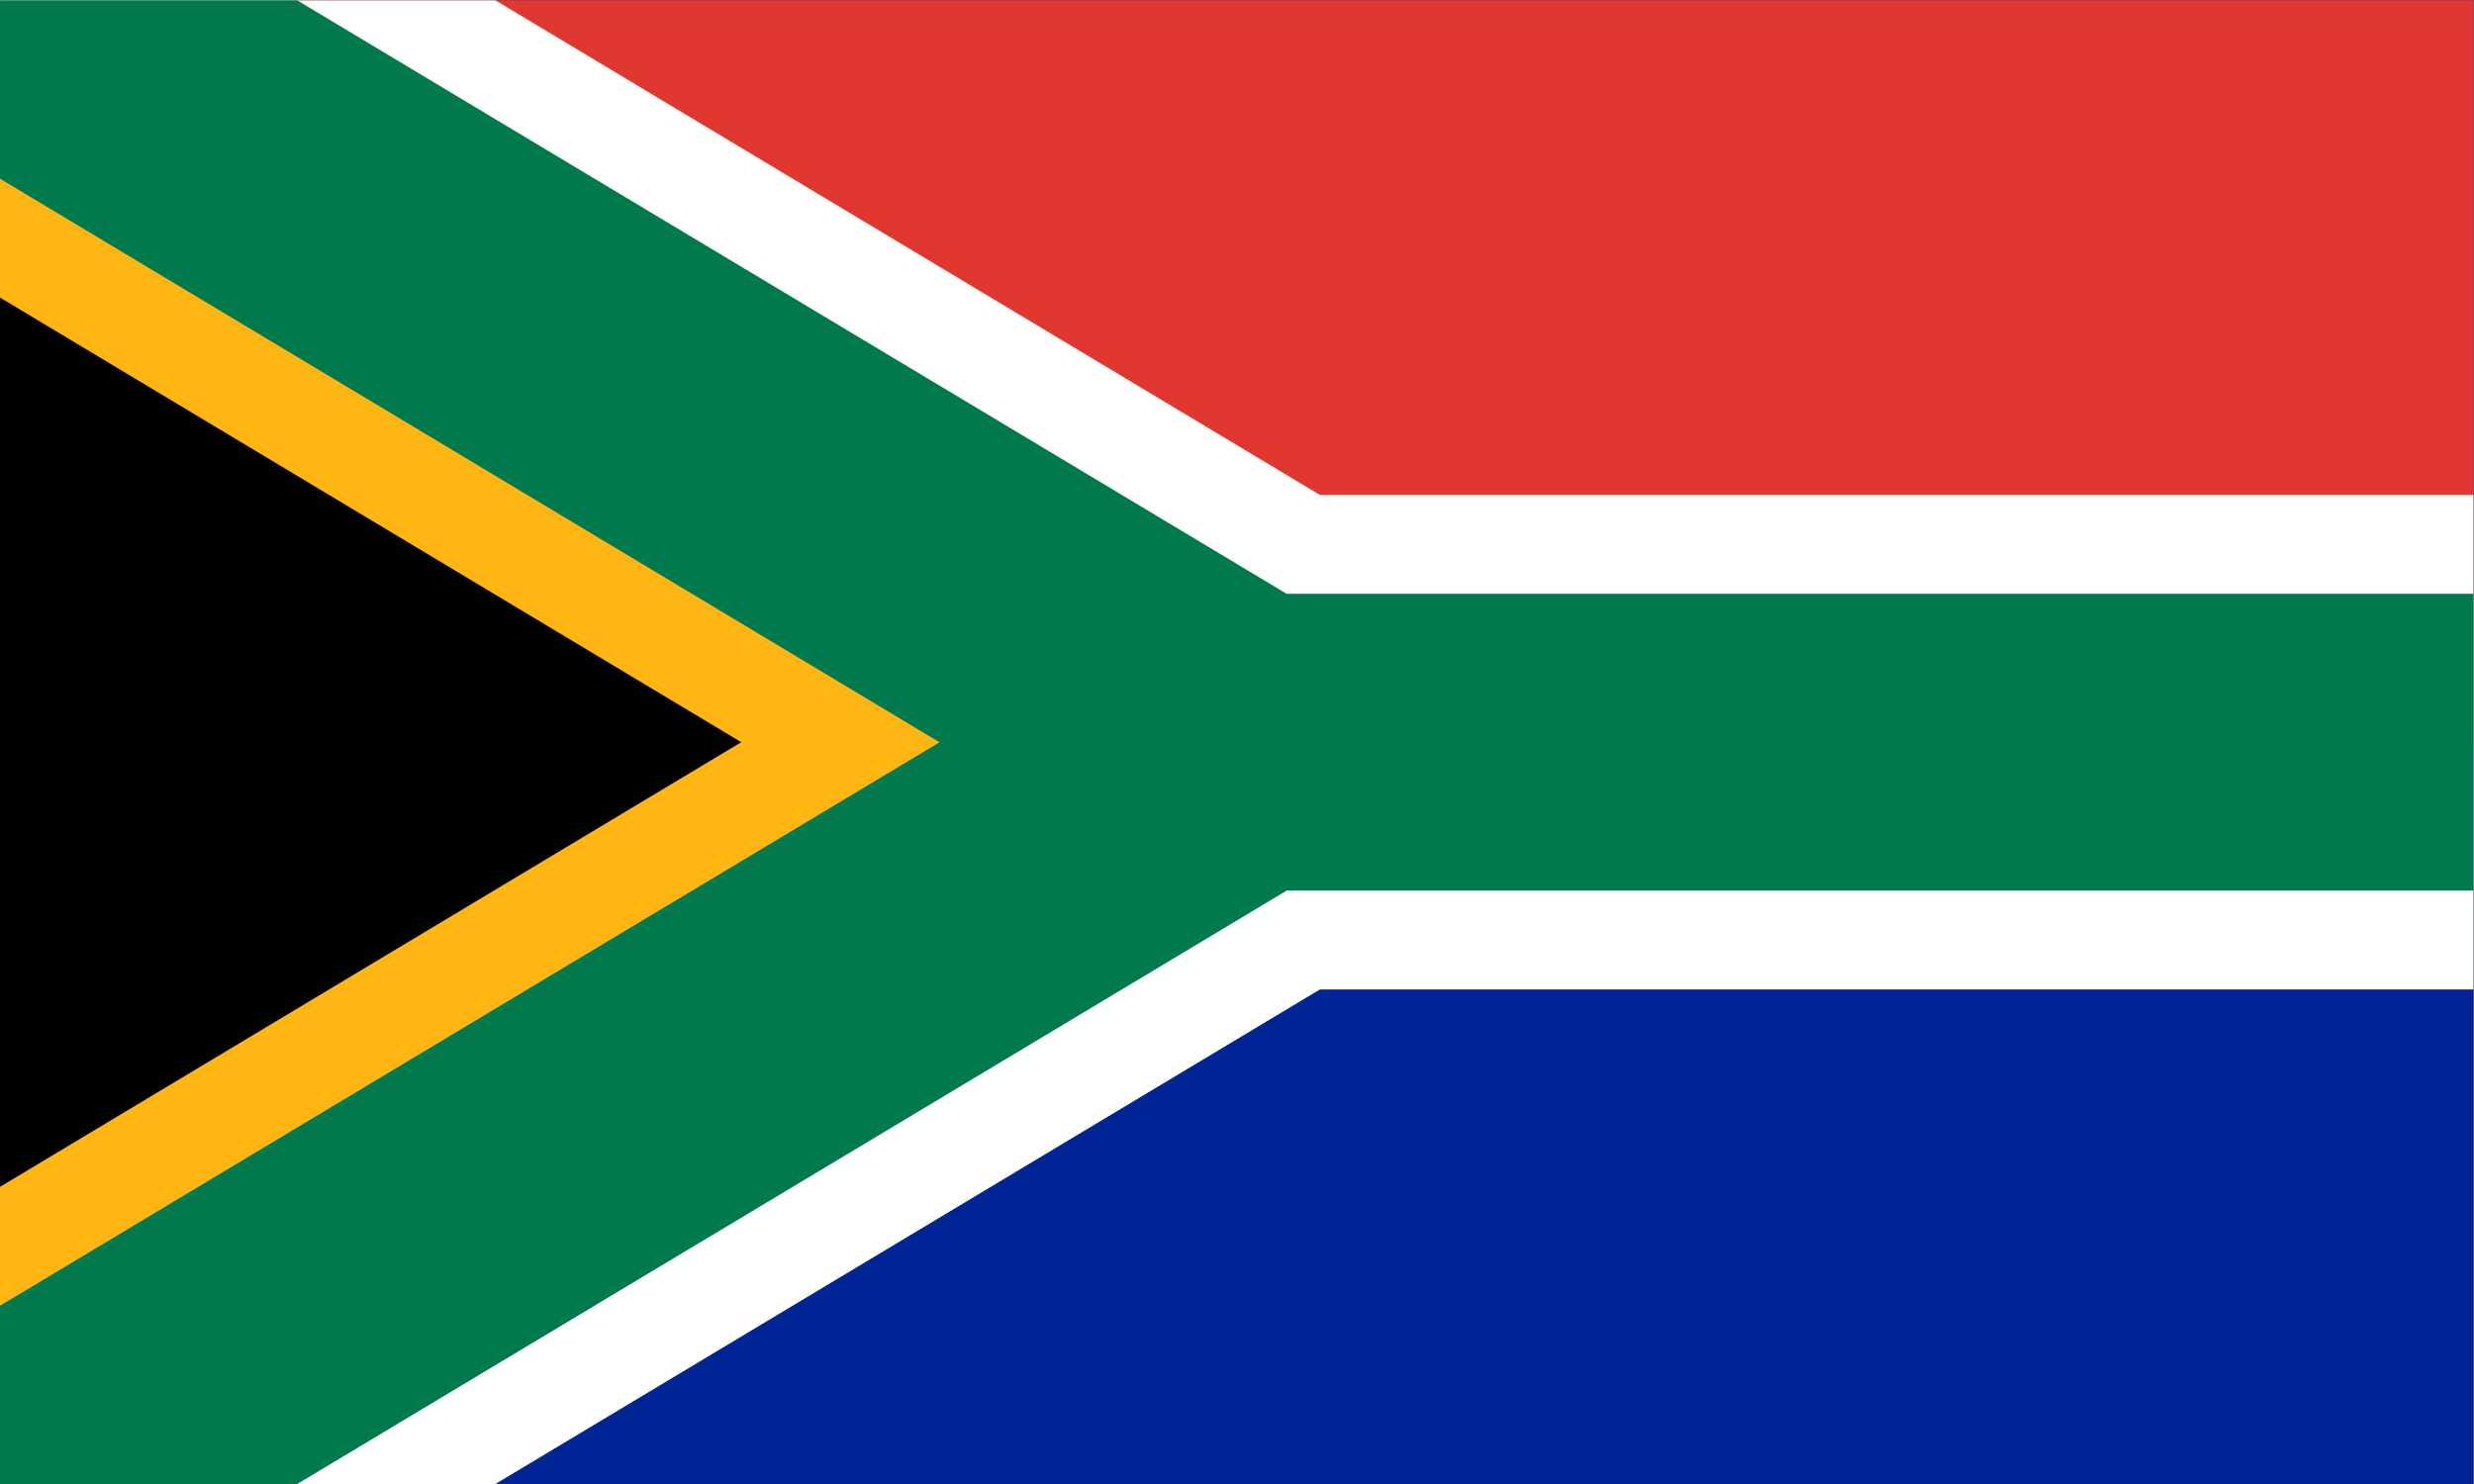
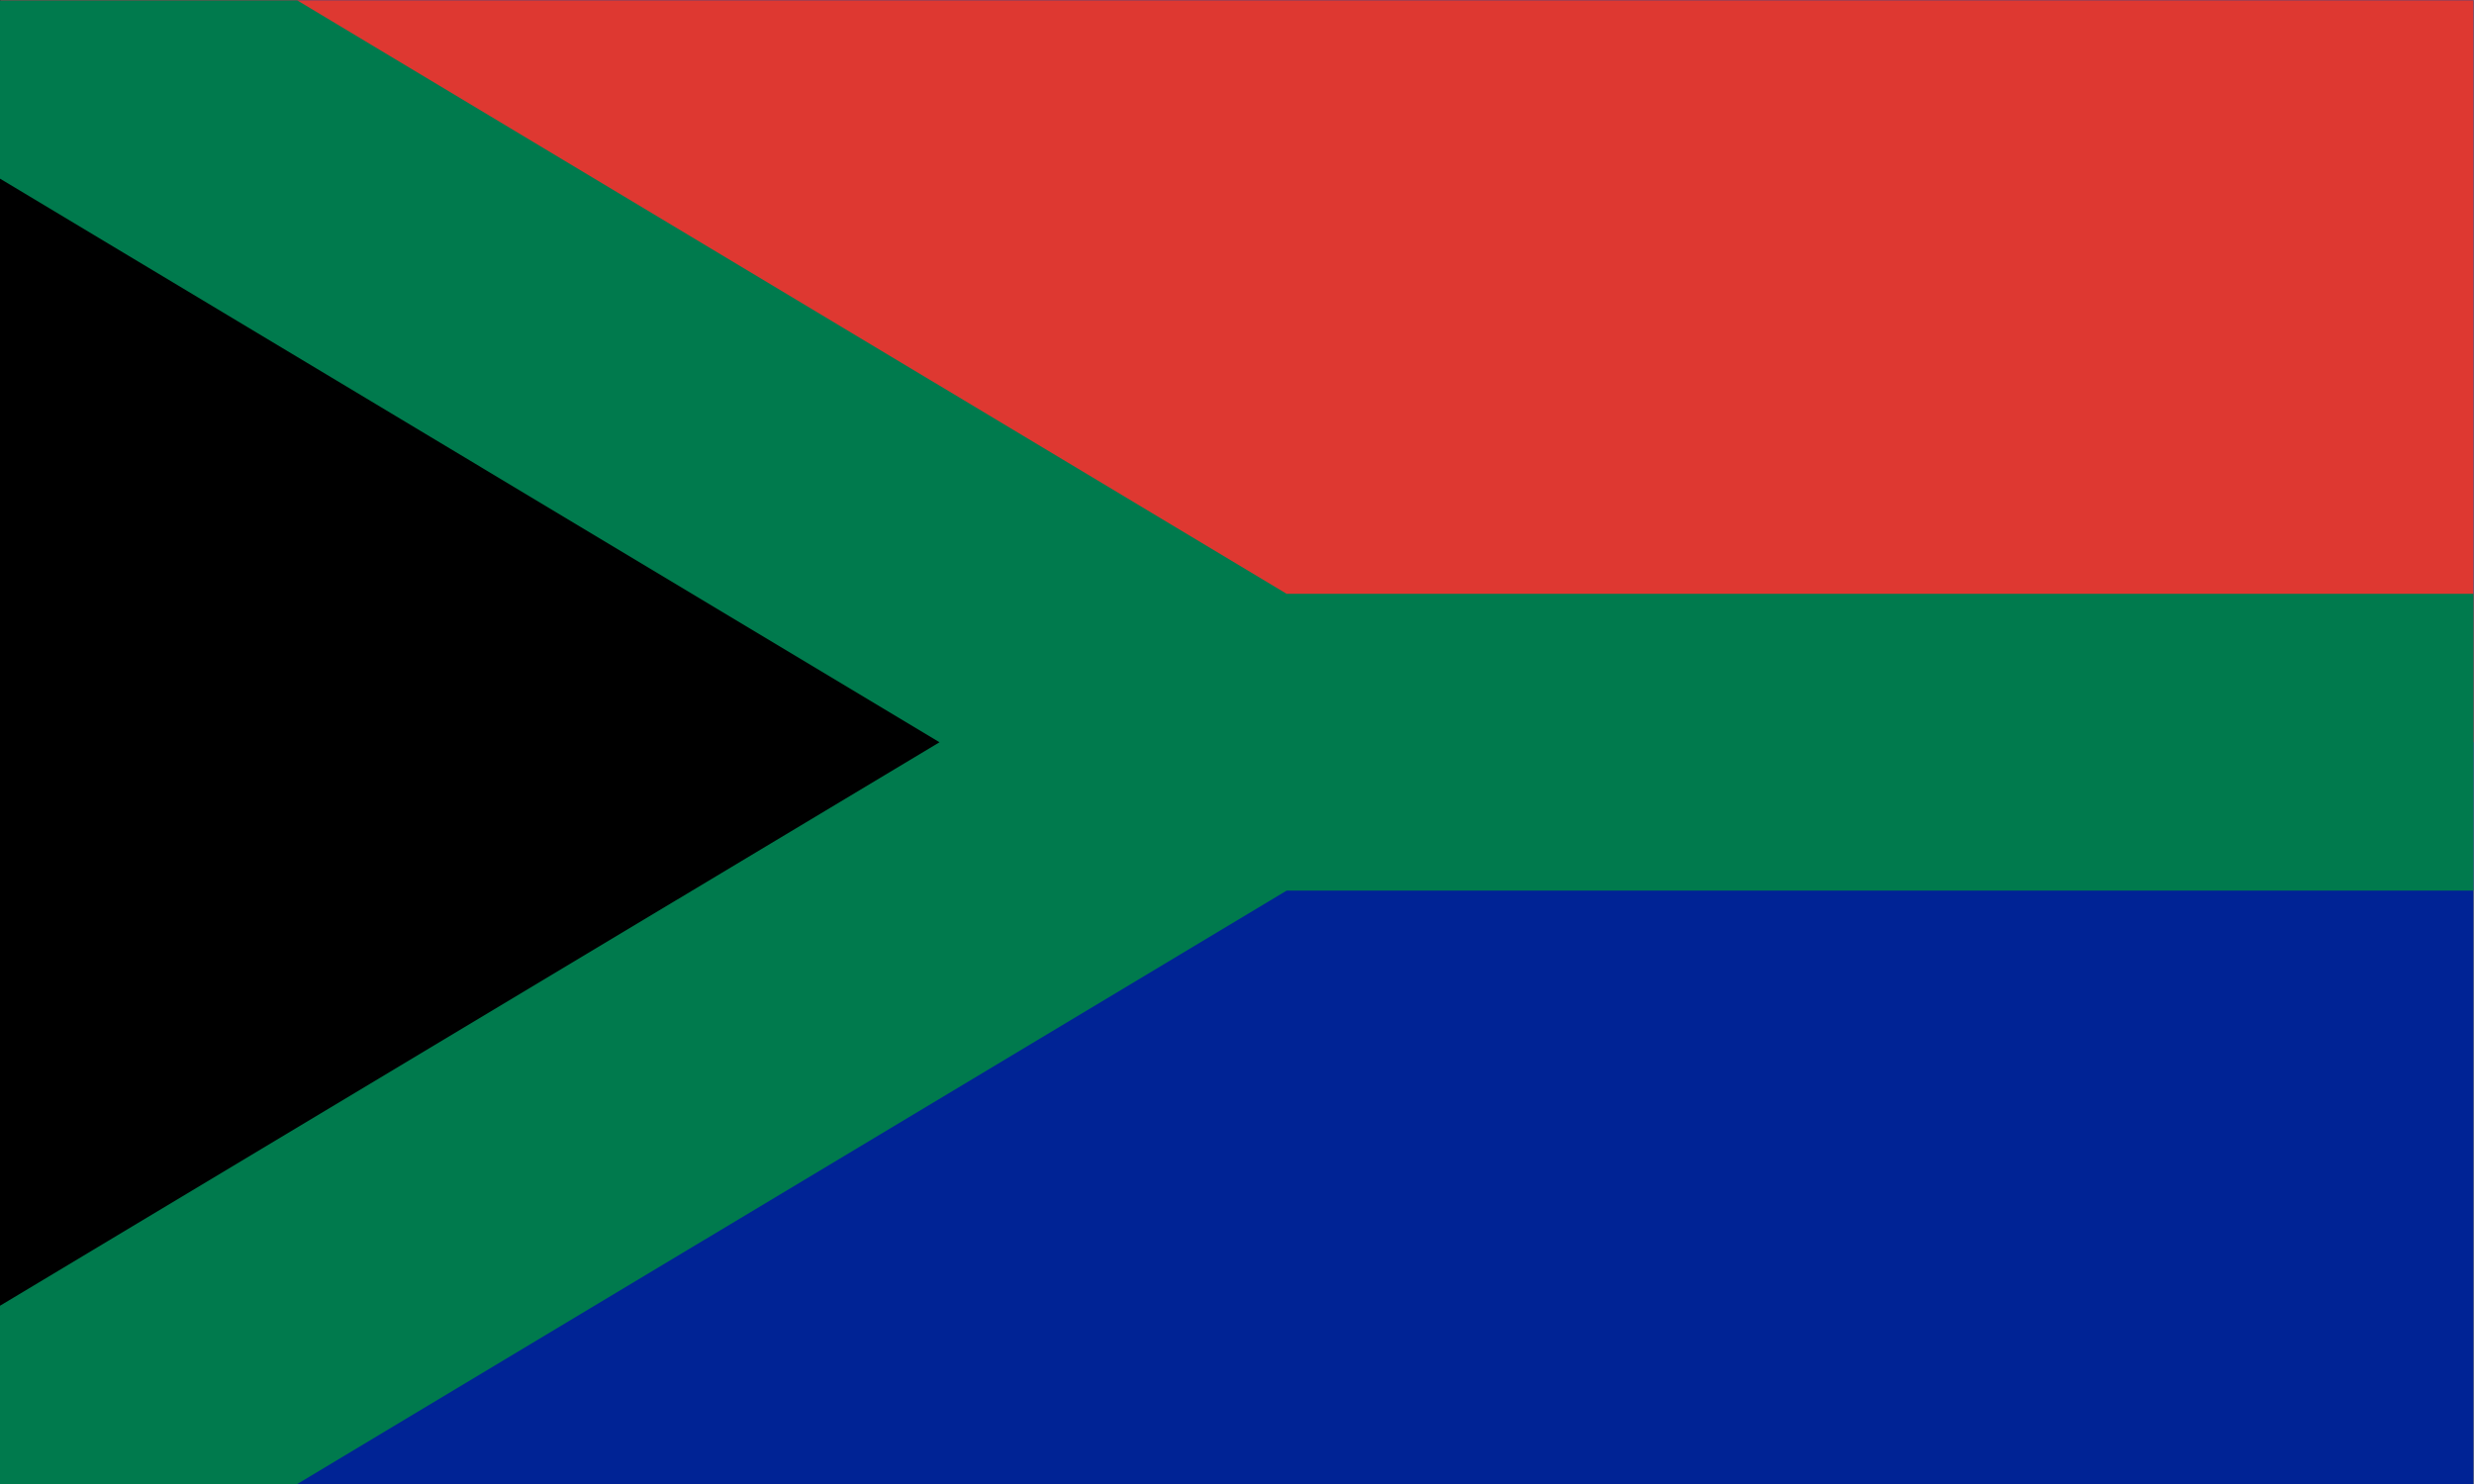
<svg xmlns="http://www.w3.org/2000/svg" viewBox="0 0 53.333 32" height="32" width="53.333" xml:space="preserve" id="svg2" version="1.1">
  <rect x="0" y="0" width="53.333" height="32" fill="#808080" stroke="none" />
  <defs id="defs6" />
  <g transform="matrix(1.333,0,0,-1.333,0,32)" id="g10">
    <path id="path12" style="fill:#002395;fill-opacity:1;fill-rule:nonzero;stroke:none" d="M 0,0 H 40 V 24 H 0 Z" />
    <path id="path14" style="fill:#de3831;fill-opacity:1;fill-rule:nonzero;stroke:none" d="M 0,12 H 40 V 24.001 H 0 Z" />
    <g transform="translate(0,24)" id="g16">
      <path id="path18" style="fill:#000000;fill-opacity:1;fill-rule:nonzero;stroke:none" d="m 0,0 v -24 l 20,11.999 z m 20,-12.001 h 20 z" />
    </g>
    <g transform="translate(0,24)" id="g20">
-       <path id="path22" style="fill:#ffffff;fill-opacity:1;fill-rule:nonzero;stroke:none" d="M 0,0 V -4.807 L 11.988,-12.001 0,-19.193 V -24 h 8.012 l 13.333,8 H 40 v 8 H 21.345 L 8.012,0 Z" />
-     </g>
-     <path id="path24" style="fill:#000000;fill-opacity:1;fill-rule:nonzero;stroke:none" d="M 0,0 20,12 0,24 Z" />
+       </g>
    <g transform="translate(0,19.193)" id="g26">
-       <path id="path28" style="fill:#ffb612;fill-opacity:1;fill-rule:nonzero;stroke:none" d="M 0,0 11.988,-7.193 0,-14.386 v -4.807 l 20,12 -20,12 z" />
-     </g>
+       </g>
    <g transform="translate(0,24)" id="g30">
      <path id="path32" style="fill:#007a4d;fill-opacity:1;fill-rule:nonzero;stroke:none" d="M 0,0 V -2.884 L 15.194,-12.001 0,-21.116 V -24 h 4.807 l 16.001,9.599 H 40 V -9.6 H 20.808 L 4.807,0 Z" />
    </g>
  </g>
</svg>